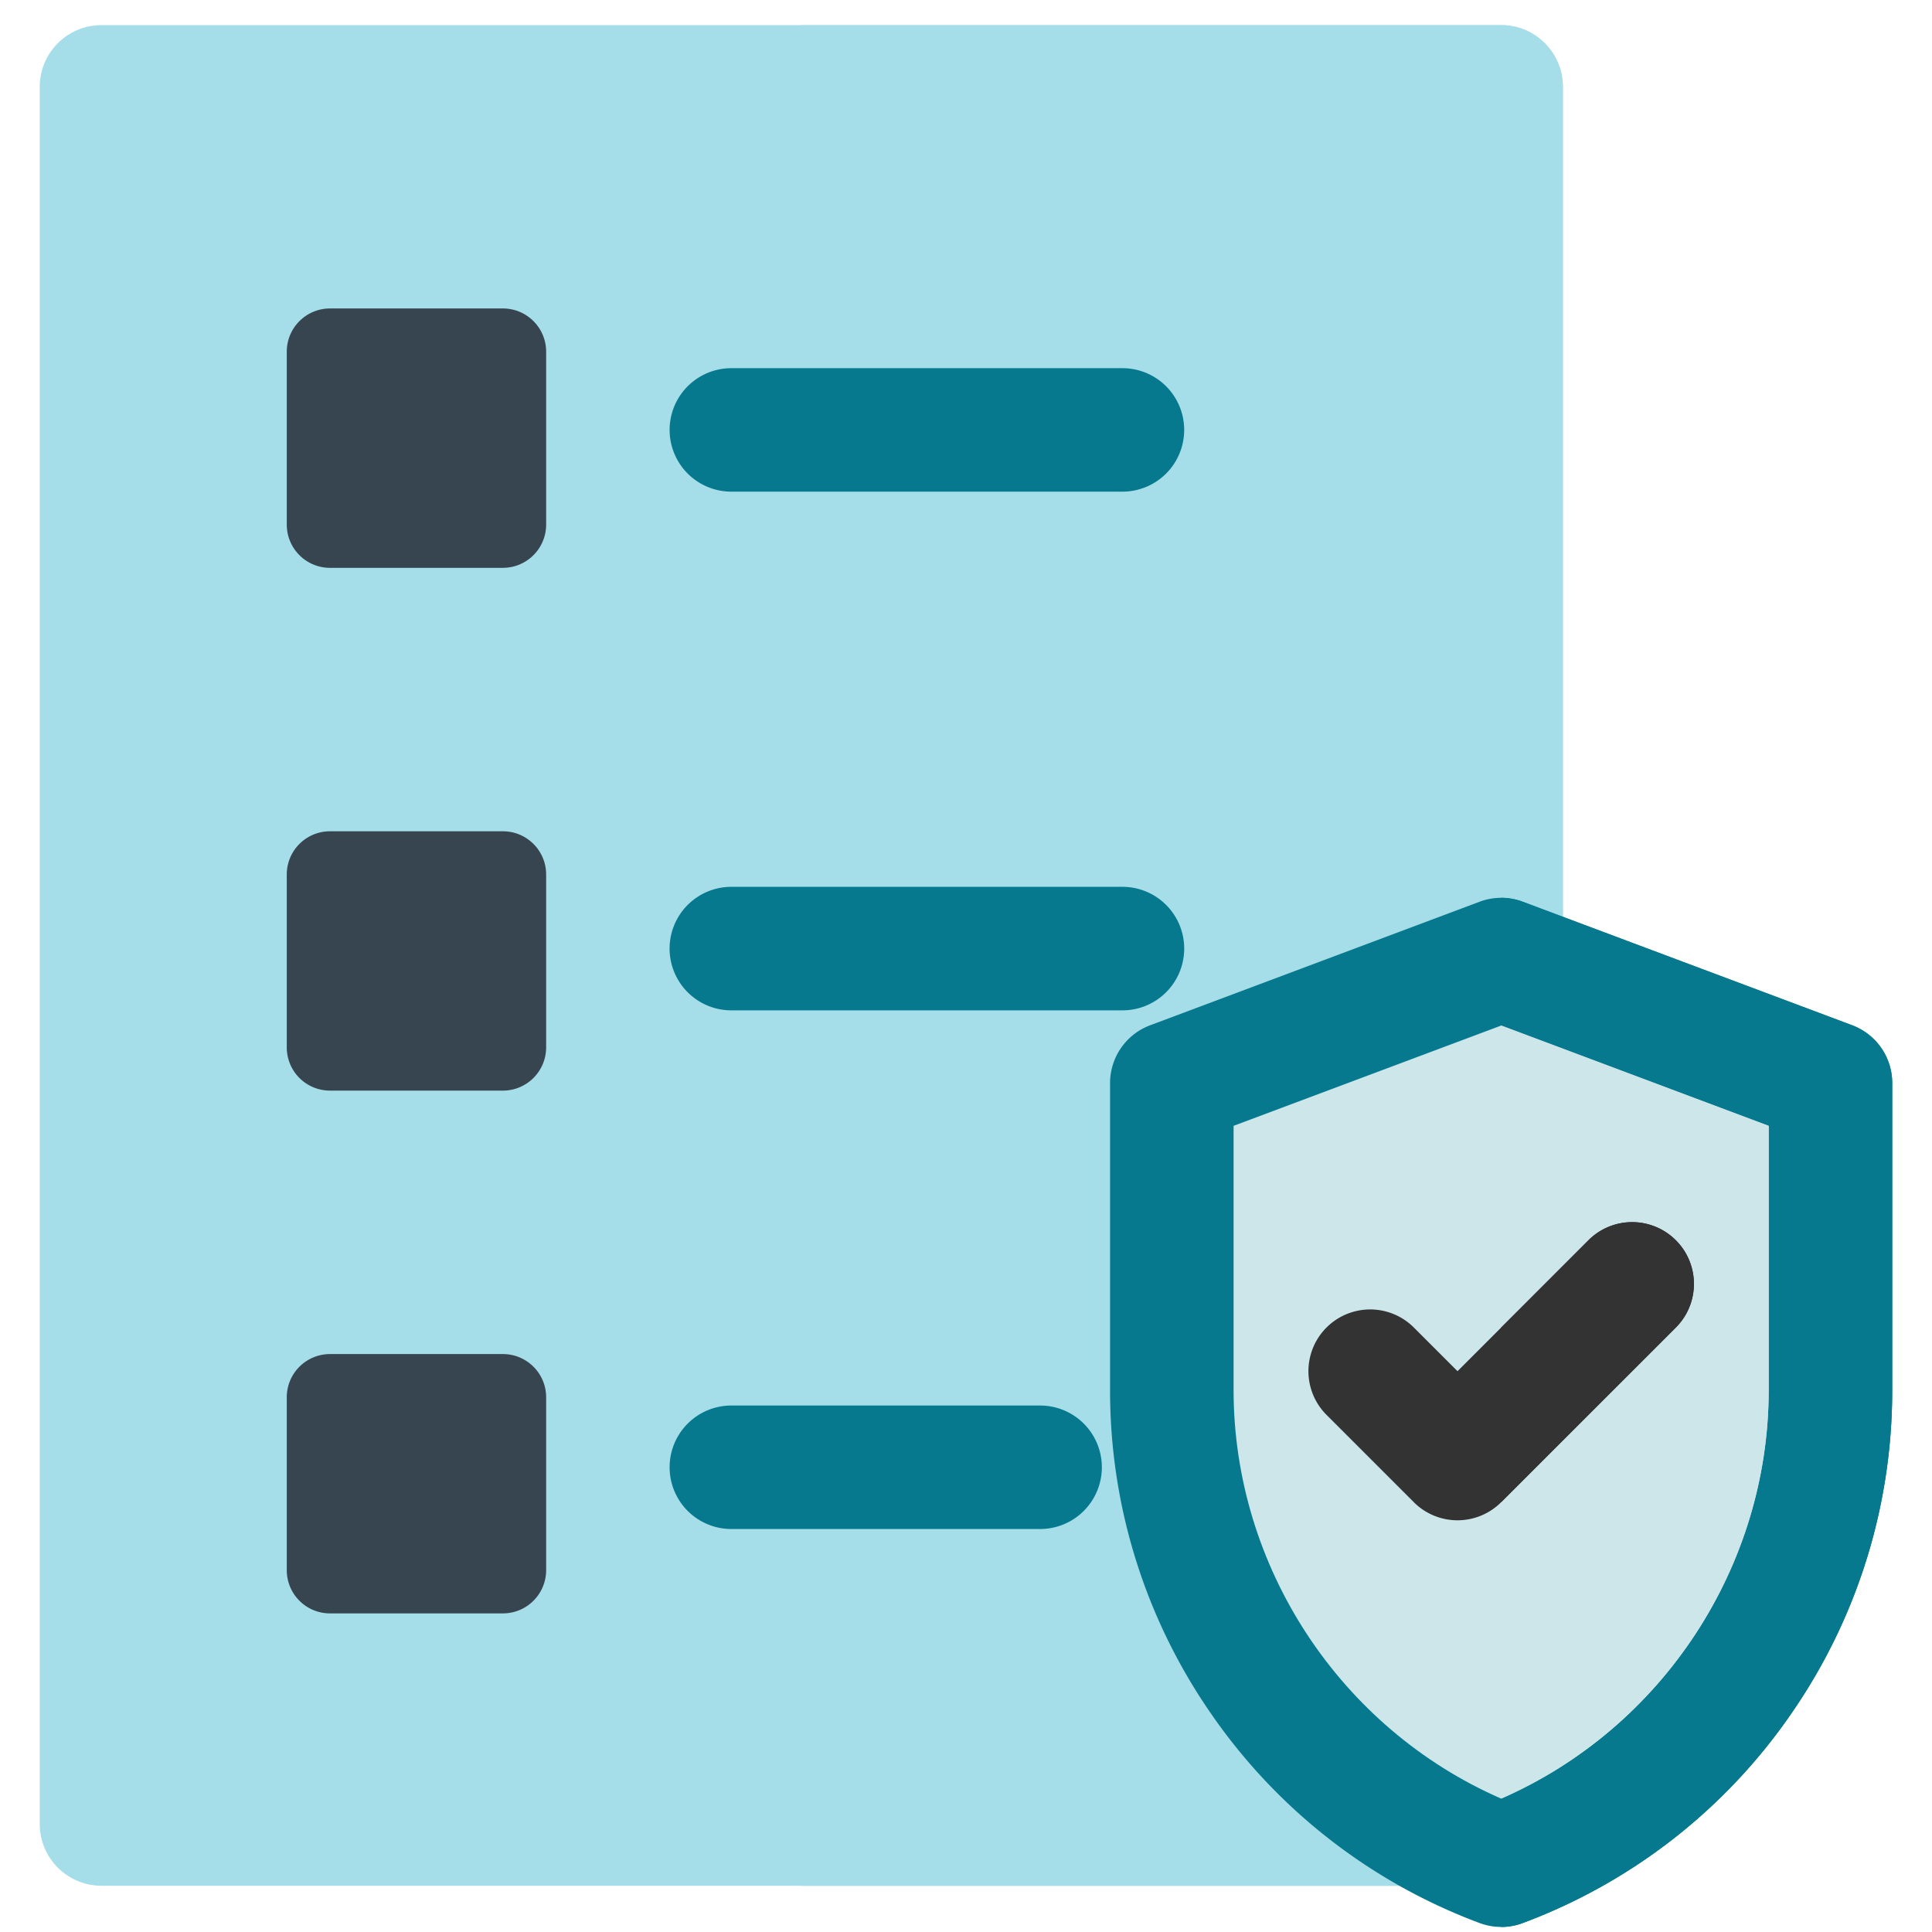
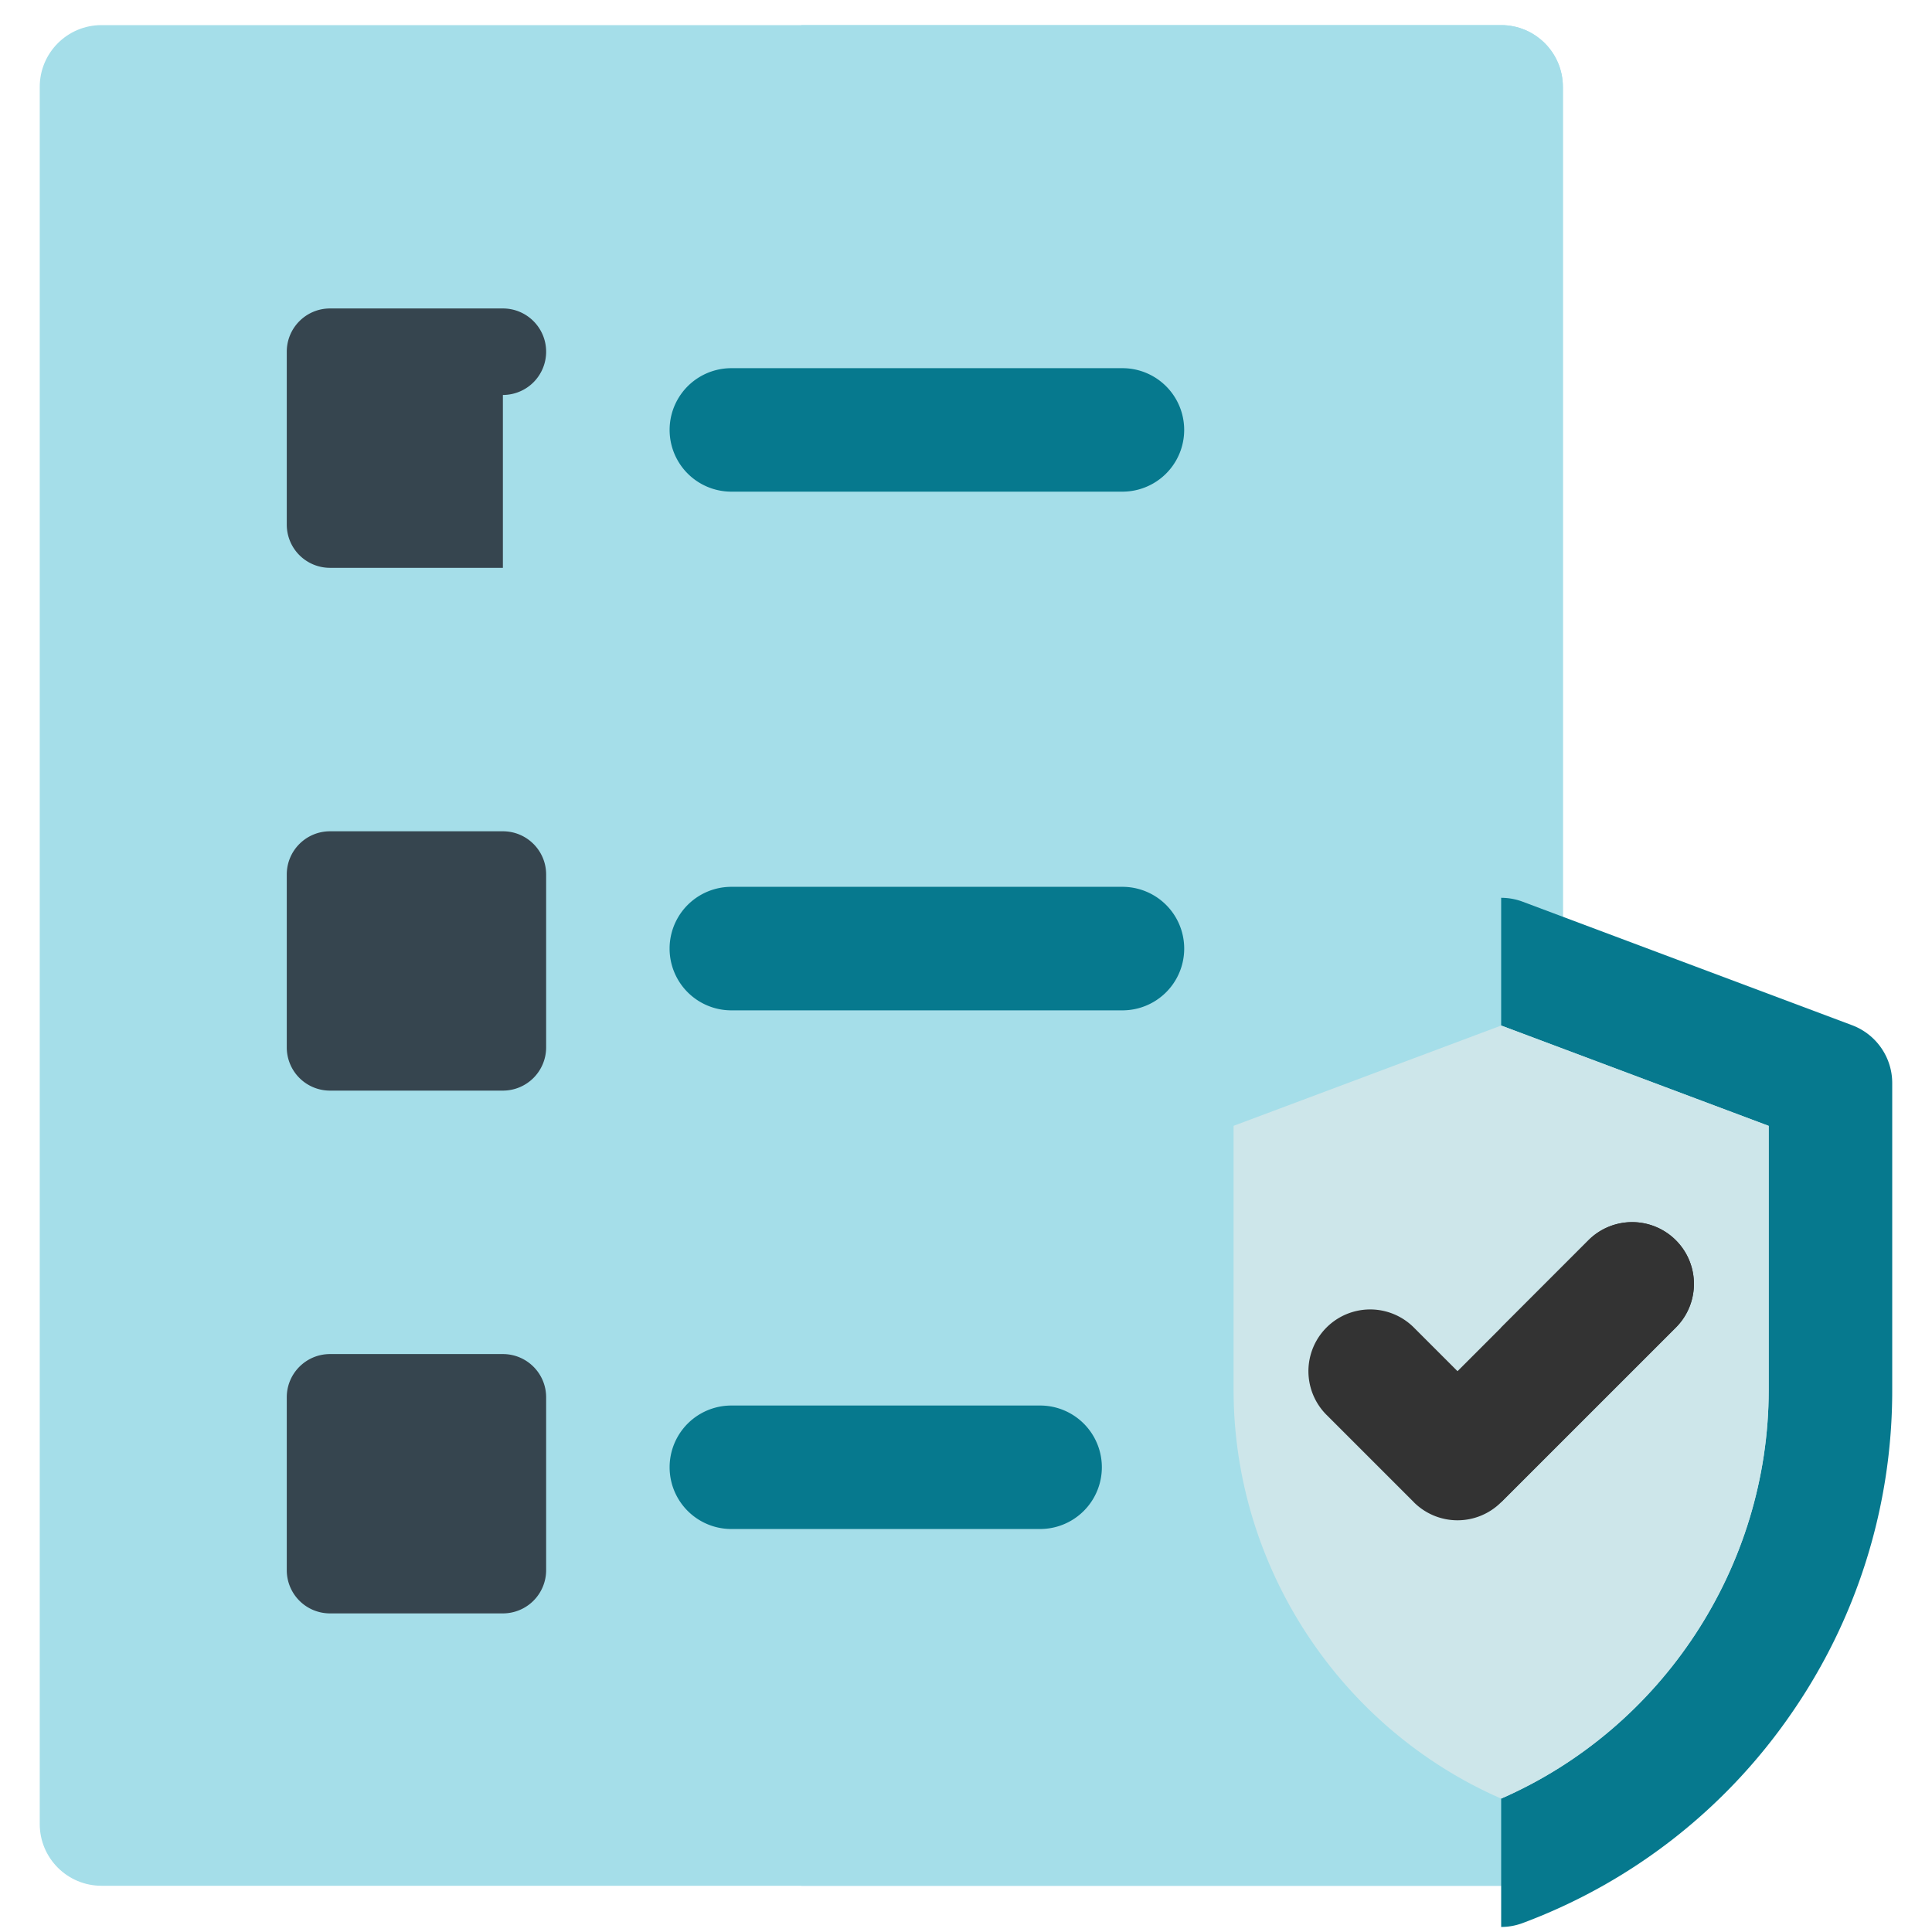
<svg xmlns="http://www.w3.org/2000/svg" data-bbox="0.905 0.572 42.189 43.314" viewBox="0 0 44 44" height="44" width="44" data-type="color">
  <g>
    <path fill="#A5DEE9" d="M34.188 42.947H2.311c-.776 0-1.406-.63-1.406-1.406V1.979c0-.777.63-1.407 1.406-1.407h31.876c.776 0 1.406.63 1.406 1.407V41.54c0 .777-.63 1.406-1.407 1.406" data-color="1" />
    <path fill="#A5DEE9" d="M34.188.572H18.25v42.375h15.938c.776 0 1.406-.63 1.406-1.406V1.979c0-.777-.63-1.407-1.407-1.407" data-color="1" />
-     <path fill="#36454F" d="M11.453 12.932H7.516a.984.984 0 0 1-.985-.985V8.01c0-.544.441-.985.985-.985h3.937c.544 0 .985.441.985.985v3.937a.985.985 0 0 1-.985.985" data-color="2" />
+     <path fill="#36454F" d="M11.453 12.932H7.516a.984.984 0 0 1-.985-.985V8.01c0-.544.441-.985.985-.985h3.937c.544 0 .985.441.985.985a.985.985 0 0 1-.985.985" data-color="2" />
    <path fill="#36454F" d="M11.453 24.838H7.516a.984.984 0 0 1-.985-.985v-3.937c0-.544.441-.984.985-.984h3.937c.544 0 .985.44.985.984v3.938a.985.985 0 0 1-.985.984" data-color="2" />
    <path fill="#36454F" d="M11.453 36.744H7.516a.984.984 0 0 1-.985-.984v-3.938c0-.543.441-.984.985-.984h3.937c.544 0 .985.44.985.984v3.938a.985.985 0 0 1-.985.984" data-color="2" />
    <path fill="#06798E" d="M25.563 11.197h-8.907a1.406 1.406 0 0 1 0-2.812h8.907a1.406 1.406 0 0 1 0 2.812" data-color="3" />
    <path fill="#06798E" d="M25.563 23.01h-8.907a1.406 1.406 0 0 1 0-2.813h8.907a1.406 1.406 0 0 1 0 2.813" data-color="3" />
    <path fill="#06798E" d="M23.688 34.822h-7.032a1.406 1.406 0 0 1 0-2.812h7.032a1.406 1.406 0 0 1 0 2.812" data-color="3" />
-     <path fill="#06798E" d="M34.188 43.885q-.254 0-.494-.09a12.9 12.9 0 0 1-6.104-4.754 12.9 12.9 0 0 1-2.309-7.384v-6.99c0-.587.364-1.112.913-1.317l7.5-2.813c.318-.12.669-.12.987 0l7.5 2.813c.55.205.913.73.913 1.316v6.99c0 2.652-.799 5.206-2.309 7.385a12.9 12.9 0 0 1-6.104 4.755c-.159.06-.326.09-.493.09" data-color="3" />
    <path fill="#06798E" d="M34.681 43.795a12.9 12.9 0 0 0 6.104-4.754 12.9 12.9 0 0 0 2.309-7.385v-6.99c0-.586-.364-1.11-.913-1.317l-7.5-2.812a1.4 1.4 0 0 0-.493-.09v23.438q.253 0 .493-.09" data-color="3" />
    <path fill="#CDE6EA" d="M28.094 25.64v6.016c0 4.03 2.427 7.704 6.093 9.306 3.667-1.602 6.094-5.276 6.094-9.306v-6.015l-6.093-2.285z" data-color="4" />
    <path fill="#CDE6EA" d="M40.281 31.656v-6.015l-6.093-2.285v17.606c3.666-1.602 6.093-5.276 6.093-9.306" data-color="4" />
    <path fill="#333333" d="m32.2 34.212-1.99-1.99a1.406 1.406 0 1 1 1.99-1.988l.994.994 2.983-2.983a1.406 1.406 0 1 1 1.989 1.99l-3.978 3.977a1.407 1.407 0 0 1-1.989 0" data-color="5" />
    <path fill="#333333" d="M38.165 28.245a1.407 1.407 0 0 0-1.989 0l-1.989 1.99v3.977l3.978-3.978c.55-.549.55-1.44 0-1.989" data-color="5" />
  </g>
</svg>